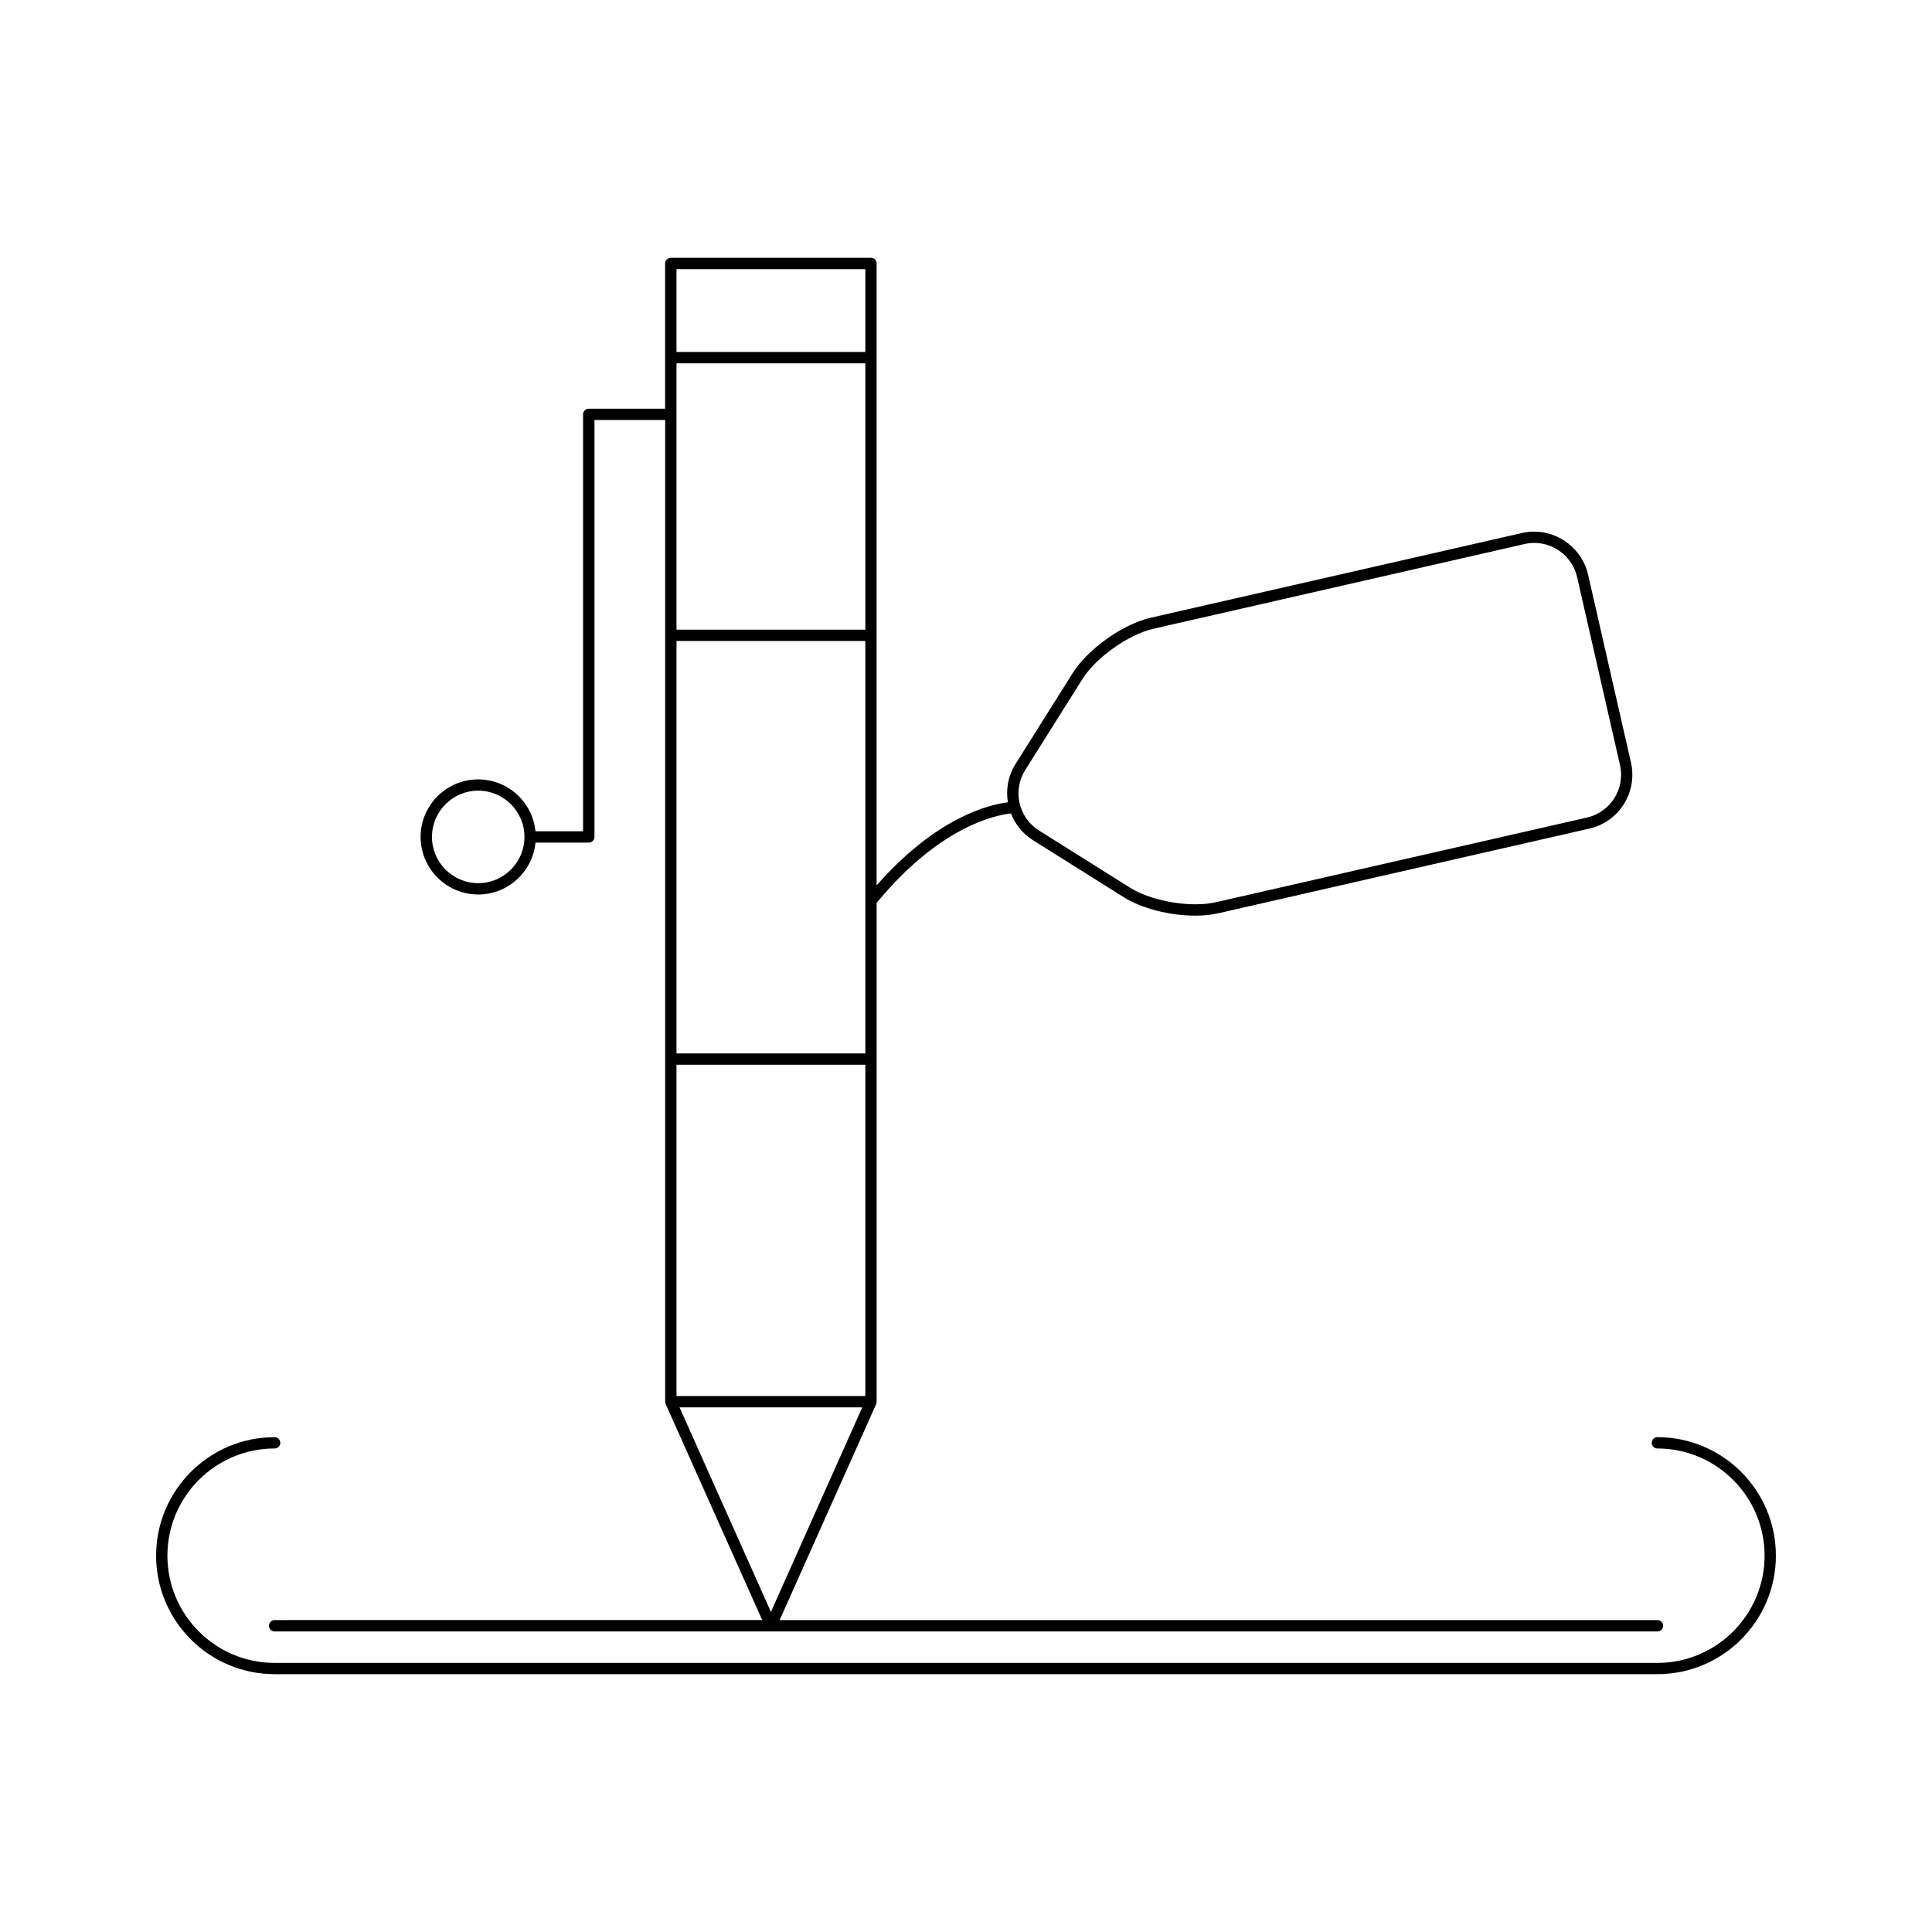
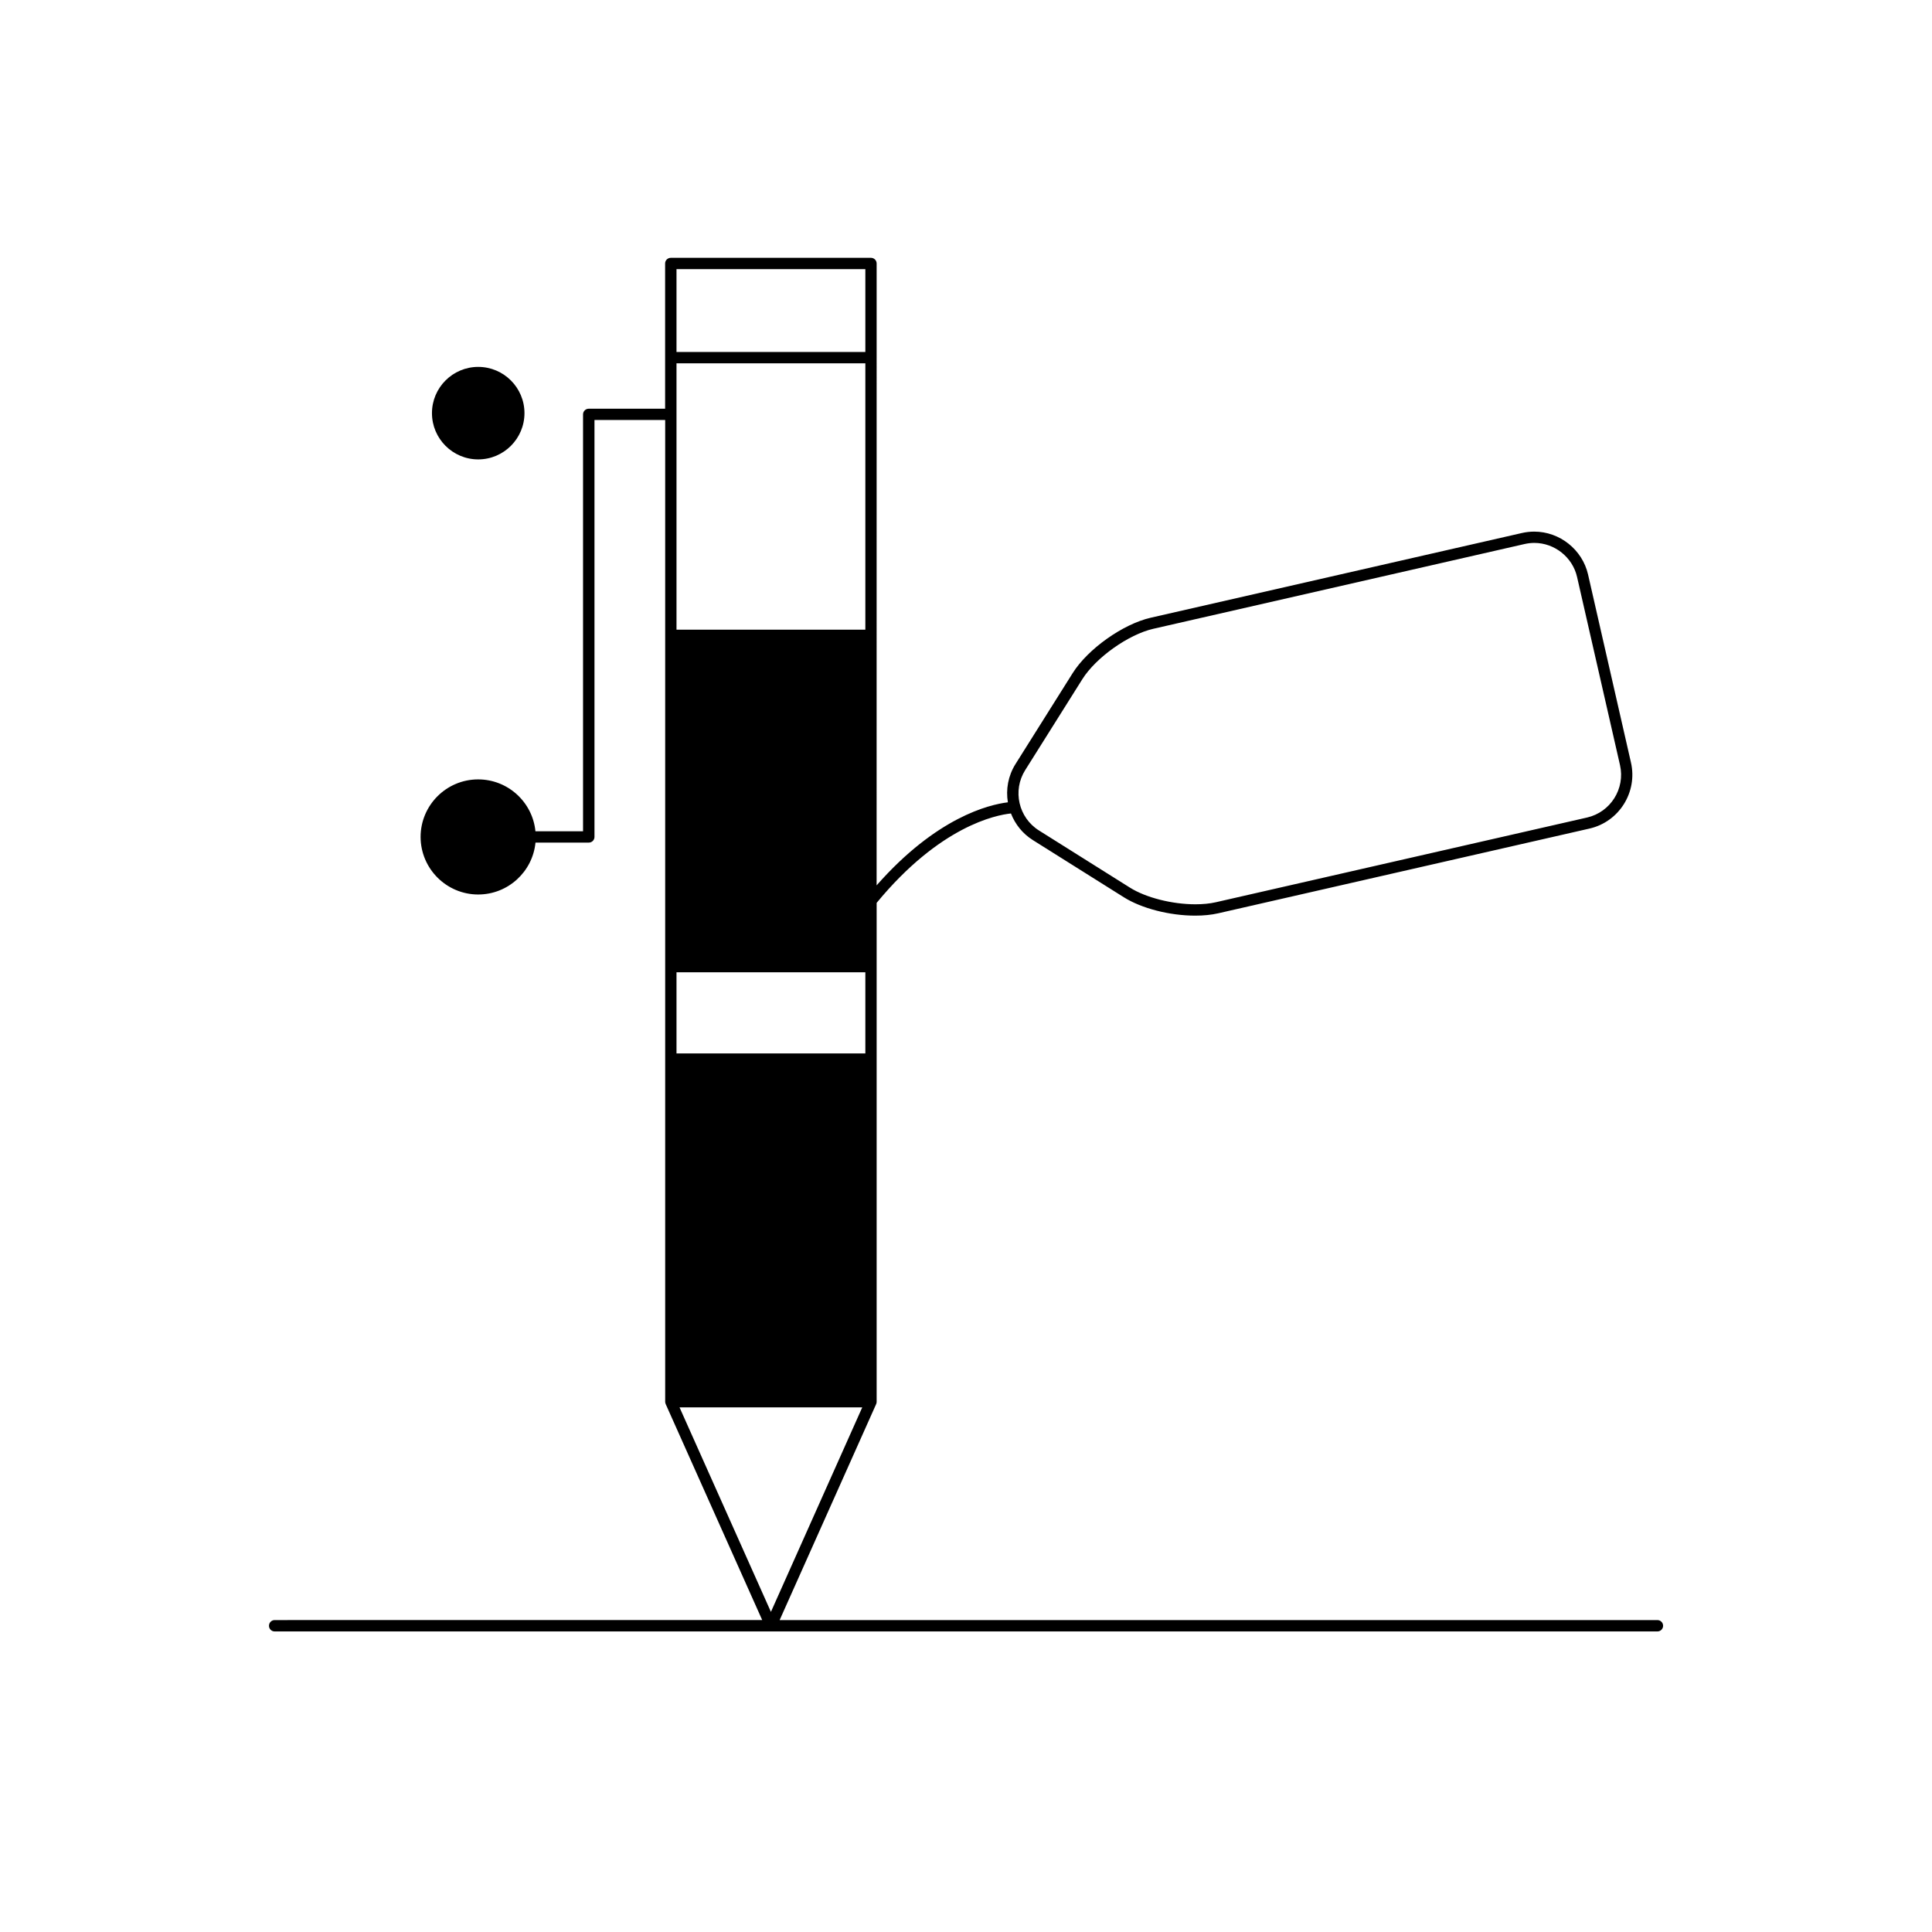
<svg xmlns="http://www.w3.org/2000/svg" fill="#000000" width="800px" height="800px" version="1.1" viewBox="144 144 512 512">
  <g>
-     <path d="m270.73 381.05c7.906 0 14.426-6.039 15.18-13.754h14.133c0.828 0 1.5-0.672 1.5-1.5v-110.49h18.738v260.17c0 0.059 0.016 0.117 0.016 0.18 0 0.023 0 0.059 0.012 0.098 0.02 0.105 0.051 0.215 0.102 0.316v0.016l25.582 57.246-129.21 0.004c-0.832 0-1.5 0.68-1.5 1.512 0 0.832 0.672 1.5 1.5 1.5h366.45c0.832 0 1.508-0.672 1.508-1.5 0-0.832-0.676-1.512-1.508-1.512h-232.62l25.582-57.246v-0.016c0.051-0.105 0.082-0.211 0.105-0.316 0-0.035 0-0.07 0.004-0.098 0.004-0.066 0.016-0.121 0.016-0.18v-132.21c16.75-20.328 31.562-23.27 35.594-23.695 1.102 2.828 3.059 5.336 5.812 7.062l24.105 15.145c4.707 2.961 12.133 4.871 18.922 4.871 2.231 0 4.289-0.207 6.09-0.621l98.383-22.453c7.859-1.789 12.785-9.645 11-17.496l-11.375-49.844c-1.508-6.574-7.496-11.355-14.258-11.355-1.082 0-2.176 0.121-3.246 0.363l-98.383 22.453c-7.379 1.684-16.668 8.277-20.691 14.68l-15.156 24.105c-1.969 3.141-2.578 6.742-2.016 10.137-5.023 0.609-18.902 3.961-34.789 22.008l0.008-139.84v-24.965c0-0.832-0.676-1.5-1.5-1.5h-53.047c-0.836 0-1.508 0.672-1.508 1.5v38.488h-20.242c-0.828 0-1.508 0.672-1.508 1.508v110.48h-12.617c-0.75-7.707-7.273-13.754-15.184-13.754-8.414 0-15.25 6.848-15.25 15.254 0.016 8.406 6.859 15.25 15.273 15.25zm144.96-32.965 15.148-24.102c3.606-5.734 12.219-11.844 18.809-13.348l98.395-22.465c0.84-0.188 1.707-0.293 2.562-0.293 5.371 0 10.148 3.793 11.336 9.027l11.375 49.844c1.426 6.238-2.488 12.48-8.727 13.906l-98.391 22.453c-1.582 0.363-3.414 0.539-5.422 0.539-6.172 0-13.125-1.773-17.32-4.41l-24.105-15.145c-5.43-3.402-7.074-10.586-3.66-16.008zm-67.387 223.08-24.219-54.195h48.422zm-25.023-355.84h50.047v21.961h-50.047zm0 24.957h50.047v70.59h-50.047zm0 73.586h50.047v109.3h-50.047zm0 112.3h50.047v87.793h-50.047zm-52.547-72.637c6.758 0 12.258 5.496 12.258 12.258 0 6.758-5.5 12.258-12.258 12.258-6.758 0-12.258-5.5-12.258-12.258 0-6.762 5.5-12.258 12.258-12.258z" />
-     <path d="m583.22 524.86c-0.832 0-1.5 0.676-1.5 1.508 0 0.82 0.672 1.496 1.5 1.496 15.66 0 28.414 12.742 28.414 28.41 0 15.66-12.742 28.41-28.406 28.414h-0.012-366.44c-15.664 0-28.41-12.742-28.41-28.414 0-15.664 12.742-28.41 28.41-28.41 0.828 0 1.508-0.676 1.508-1.5 0-0.828-0.68-1.5-1.508-1.5-17.32 0-31.406 14.09-31.406 31.406 0 17.316 14.09 31.402 31.406 31.402h366.45c17.32 0 31.402-14.09 31.402-31.402 0.008-17.32-14.074-31.41-31.402-31.41z" />
+     <path d="m270.73 381.05c7.906 0 14.426-6.039 15.18-13.754h14.133c0.828 0 1.5-0.672 1.5-1.5v-110.49h18.738v260.17c0 0.059 0.016 0.117 0.016 0.18 0 0.023 0 0.059 0.012 0.098 0.02 0.105 0.051 0.215 0.102 0.316v0.016l25.582 57.246-129.21 0.004c-0.832 0-1.5 0.68-1.5 1.512 0 0.832 0.672 1.5 1.5 1.5h366.45c0.832 0 1.508-0.672 1.508-1.5 0-0.832-0.676-1.512-1.508-1.512h-232.62l25.582-57.246v-0.016c0.051-0.105 0.082-0.211 0.105-0.316 0-0.035 0-0.07 0.004-0.098 0.004-0.066 0.016-0.121 0.016-0.18v-132.21c16.75-20.328 31.562-23.27 35.594-23.695 1.102 2.828 3.059 5.336 5.812 7.062l24.105 15.145c4.707 2.961 12.133 4.871 18.922 4.871 2.231 0 4.289-0.207 6.09-0.621l98.383-22.453c7.859-1.789 12.785-9.645 11-17.496l-11.375-49.844c-1.508-6.574-7.496-11.355-14.258-11.355-1.082 0-2.176 0.121-3.246 0.363l-98.383 22.453c-7.379 1.684-16.668 8.277-20.691 14.68l-15.156 24.105c-1.969 3.141-2.578 6.742-2.016 10.137-5.023 0.609-18.902 3.961-34.789 22.008l0.008-139.84v-24.965c0-0.832-0.676-1.5-1.5-1.5h-53.047c-0.836 0-1.508 0.672-1.508 1.5v38.488h-20.242c-0.828 0-1.508 0.672-1.508 1.508v110.48h-12.617c-0.75-7.707-7.273-13.754-15.184-13.754-8.414 0-15.25 6.848-15.25 15.254 0.016 8.406 6.859 15.25 15.273 15.25zm144.96-32.965 15.148-24.102c3.606-5.734 12.219-11.844 18.809-13.348l98.395-22.465c0.84-0.188 1.707-0.293 2.562-0.293 5.371 0 10.148 3.793 11.336 9.027l11.375 49.844c1.426 6.238-2.488 12.48-8.727 13.906l-98.391 22.453c-1.582 0.363-3.414 0.539-5.422 0.539-6.172 0-13.125-1.773-17.32-4.41l-24.105-15.145c-5.43-3.402-7.074-10.586-3.66-16.008zm-67.387 223.08-24.219-54.195h48.422zm-25.023-355.84h50.047v21.961h-50.047zm0 24.957h50.047v70.59h-50.047zm0 73.586h50.047v109.3h-50.047zh50.047v87.793h-50.047zm-52.547-72.637c6.758 0 12.258 5.496 12.258 12.258 0 6.758-5.5 12.258-12.258 12.258-6.758 0-12.258-5.5-12.258-12.258 0-6.762 5.5-12.258 12.258-12.258z" />
  </g>
</svg>